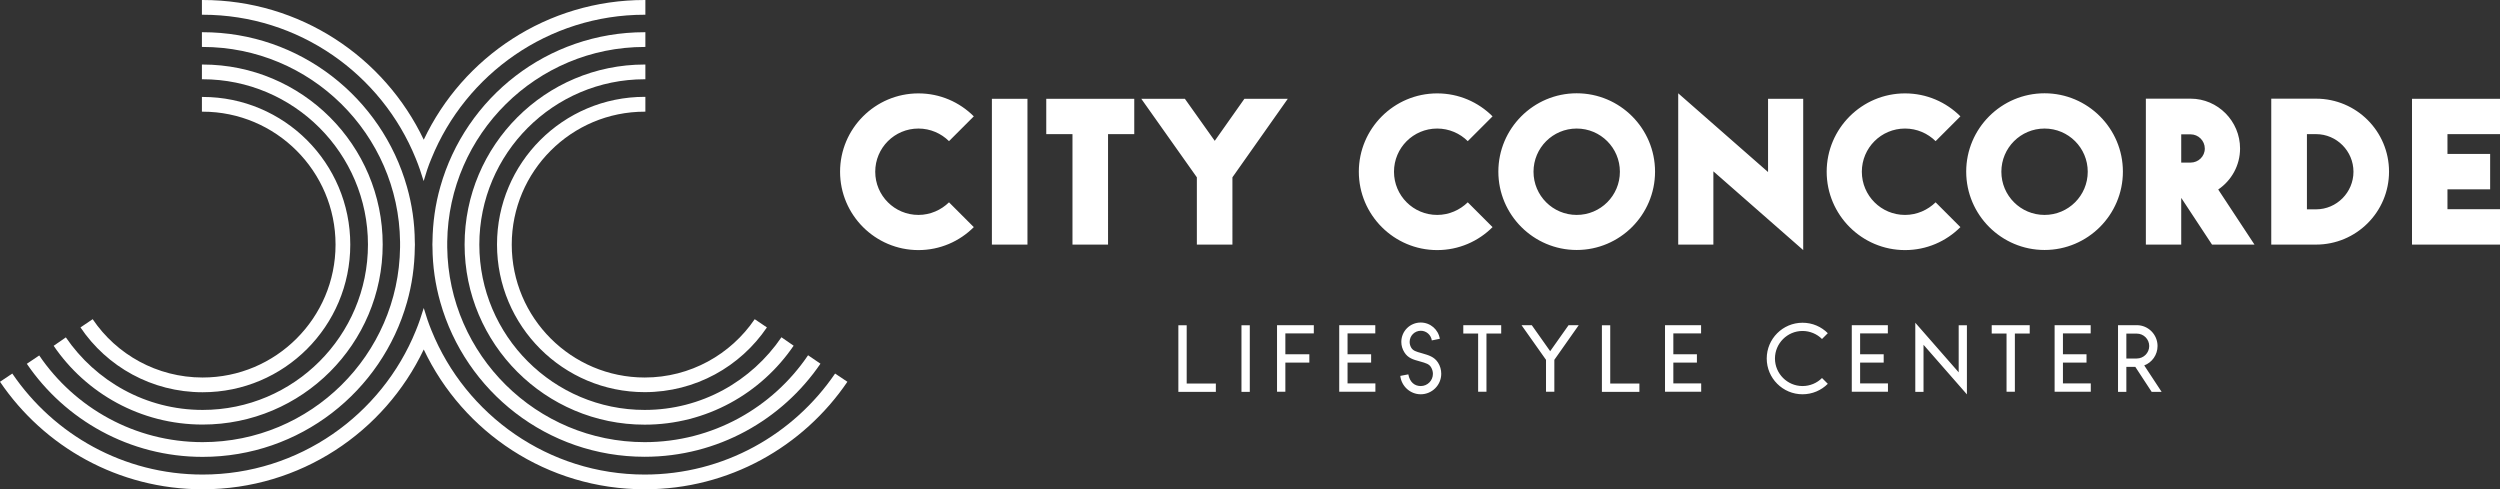
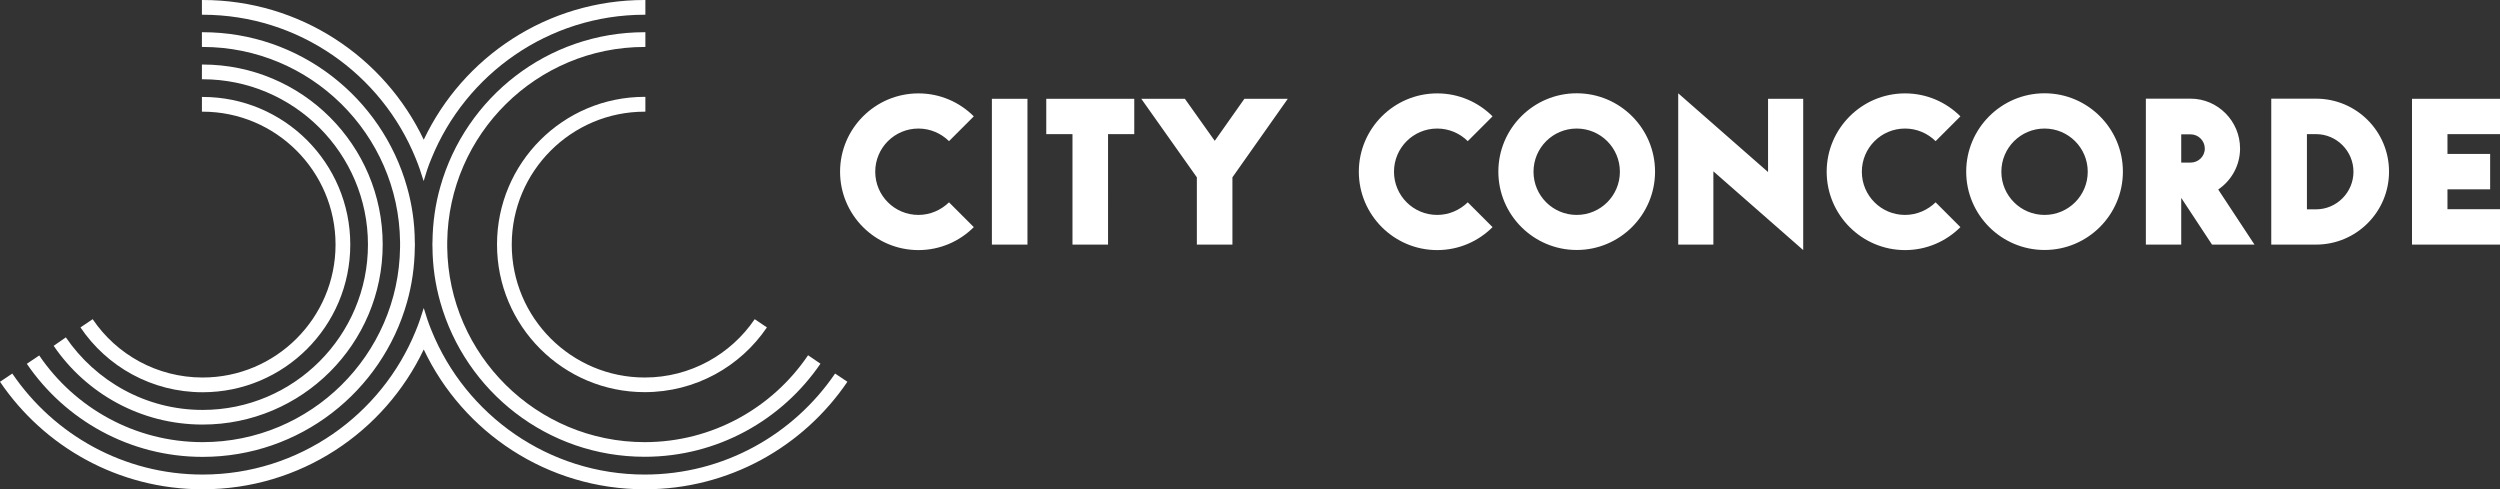
<svg xmlns="http://www.w3.org/2000/svg" version="1.1" id="Layer_1" x="0px" y="0px" viewBox="0 0 246.02 48.14" style="enable-background:new 0 0 246.02 48.14;" xml:space="preserve">
  <rect x="0" y="0" width="246.02" height="48.14" fill="#333333" stroke="none" />
  <style type="text/css">
	.st0{fill:#FFFFFF;}
</style>
  <path class="st0" d="M93.39,19.91c-0.77,0.75-1.83,1.24-3.01,1.24c-2.35,0-4.25-1.9-4.25-4.25c0-2.35,1.9-4.25,4.25-4.25  c1.18,0,2.24,0.48,3.01,1.24l2.44-2.44c-1.4-1.4-3.32-2.26-5.45-2.26c-4.25,0-7.71,3.46-7.71,7.71s3.46,7.71,7.71,7.71  c2.13,0,4.05-0.86,5.45-2.26L93.39,19.91z M101.11,9.72h-3.5v14.35h3.5V9.72z M111.62,13.2V9.72h-8.66v3.48h2.58v10.87h3.5V13.2  H111.62z M121.28,17.45l5.45-7.73h-4.27l-2.92,4.14l-2.94-4.14h-4.29l5.47,7.73v6.62h3.5V17.45z M144.44,19.91  c-0.77,0.75-1.83,1.24-3.01,1.24c-2.35,0-4.25-1.9-4.25-4.25c0-2.35,1.9-4.25,4.25-4.25c1.18,0,2.24,0.48,3.01,1.24l2.44-2.44  c-1.4-1.4-3.32-2.26-5.45-2.26c-4.25,0-7.71,3.46-7.71,7.71s3.46,7.71,7.71,7.71c2.13,0,4.05-0.86,5.45-2.26L144.44,19.91z   M155.16,9.18c-4.25,0-7.71,3.46-7.71,7.71s3.46,7.71,7.71,7.71s7.71-3.46,7.71-7.71S159.42,9.18,155.16,9.18 M155.16,12.65  c2.35,0,4.25,1.9,4.25,4.25c0,2.35-1.9,4.25-4.25,4.25c-2.35,0-4.25-1.9-4.25-4.25C150.91,14.55,152.81,12.65,155.16,12.65   M173.99,16.93l-8.84-7.75v14.89h3.46v-7.21l8.84,7.75V9.72h-3.46V16.93z M190.48,19.91c-0.77,0.75-1.83,1.24-3.01,1.24  c-2.35,0-4.25-1.9-4.25-4.25c0-2.35,1.9-4.25,4.25-4.25c1.18,0,2.24,0.48,3.01,1.24l2.44-2.44c-1.4-1.4-3.32-2.26-5.45-2.26  c-4.25,0-7.71,3.46-7.71,7.71s3.46,7.71,7.71,7.71c2.13,0,4.05-0.86,5.45-2.26L190.48,19.91z M201.2,9.18  c-4.25,0-7.71,3.46-7.71,7.71s3.46,7.71,7.71,7.71c4.25,0,7.71-3.46,7.71-7.71S205.45,9.18,201.2,9.18 M201.2,12.65  c2.35,0,4.25,1.9,4.25,4.25c0,2.35-1.9,4.25-4.25,4.25c-2.35,0-4.25-1.9-4.25-4.25C196.95,14.55,198.85,12.65,201.2,12.65   M211.17,9.72v14.35h3.48V19.5h0.02l3.01,4.57h4.18l-3.57-5.42c1.29-0.88,2.15-2.35,2.15-4.04c0-2.69-2.19-4.9-4.86-4.9H211.17z   M214.65,13.22h0.92c0.77,0,1.4,0.63,1.4,1.4c0,0.77-0.63,1.38-1.4,1.38h-0.92V13.22z M223.51,9.72v14.35h4.41  c3.96,0,7.18-3.21,7.18-7.18s-3.21-7.18-7.18-7.18H223.51z M227.02,13.2h0.9c2.03,0,3.68,1.67,3.68,3.7s-1.65,3.7-3.68,3.7h-0.9  V13.2z M246.02,13.2V9.72h-8.66v14.35h8.66v-3.48h-5.17v-1.96h4.2v-3.48h-4.2V13.2H246.02z" />
-   <path class="st0" d="M116.78,37.74v-5.73h-0.82v6.55h3.69v-0.82H116.78z M122.99,32.01h-0.82v6.55h0.82V32.01z M129.29,32.82v-0.82  h-3.62v6.55h0.82v-2.87h2.36v-0.82h-2.36v-2.05H129.29z M135.34,32.82v-0.82h-3.55v6.55h3.56v-0.82h-2.74v-2.05h2.32v-0.82h-2.32  v-2.05H135.34z M139.71,35.56c0.65,0.18,0.92,0.27,1.11,0.57c0.12,0.2,0.19,0.43,0.19,0.66c0,0.66-0.53,1.2-1.2,1.2  c-0.62,0-1.08-0.4-1.22-1.15l-0.79,0.15c0.11,1.01,0.97,1.81,2.01,1.81c1.11,0,2.02-0.9,2.02-2.02c0-0.39-0.11-0.78-0.32-1.1  c-0.37-0.57-0.9-0.72-1.59-0.92c-0.59-0.16-0.85-0.25-1.03-0.52c-0.11-0.18-0.17-0.38-0.17-0.59c0-0.61,0.49-1.1,1.1-1.1  c0.55,0,1.01,0.42,1.08,0.95l0.79-0.16c-0.15-0.91-0.93-1.6-1.88-1.6c-1.06,0-1.91,0.85-1.91,1.91c0,0.37,0.11,0.72,0.3,1.02  C138.55,35.24,139.08,35.39,139.71,35.56L139.71,35.56z M147.73,32.82v-0.82h-3.73v0.82h1.46v5.73h0.82v-5.73H147.73z M152.96,35.41  l2.4-3.41h-1l-1.81,2.56l-1.81-2.56h-1.01l2.41,3.41v3.14h0.82V35.41z M158.46,37.74v-5.73h-0.82v6.55h3.69v-0.82H158.46z   M167.4,32.82v-0.82h-3.55v6.55h3.56v-0.82h-2.74v-2.05h2.32v-0.82h-2.32v-2.05H167.4z M179.3,37.2c-0.49,0.49-1.17,0.79-1.92,0.79  c-1.49,0-2.71-1.22-2.71-2.71c0-1.49,1.22-2.71,2.71-2.71c0.74,0,1.43,0.3,1.92,0.79l0.57-0.57c-0.64-0.64-1.51-1.03-2.49-1.03  c-1.94,0-3.52,1.58-3.52,3.52c0,1.94,1.58,3.52,3.52,3.52c0.97,0,1.85-0.39,2.49-1.03L179.3,37.2z M185.78,32.82v-0.82h-3.55v6.55  h3.56v-0.82h-2.74v-2.05h2.32v-0.82h-2.32v-2.05H185.78z M192.75,36.64l-4.27-4.88v6.8h0.81v-4.63l4.27,4.88v-6.8h-0.81V36.64z   M199.74,32.82v-0.82H196v0.82h1.46v5.73h0.82v-5.73H199.74z M205.74,32.82v-0.82h-3.55v6.55h3.56v-0.82h-2.74v-2.05h2.32v-0.82  h-2.32v-2.05H205.74z M208.43,32.01v6.55h0.82V36.1h0.88l1.61,2.46h0.98l-1.71-2.6c0.77-0.29,1.31-1.04,1.31-1.91  c0-1.12-0.91-2.05-2.04-2.05H208.43z M209.25,32.83h1.03c0.67,0,1.22,0.55,1.22,1.22c0,0.68-0.55,1.23-1.23,1.23h-1.02V32.83z" />
  <g>
    <path class="st0" d="M82.18,36.76c-4.09,6-10.95,9.94-18.73,9.94c-9.48,0-17.62-5.87-20.98-14.16c-0.3-0.72-0.55-1.48-0.77-2.23   c-0.23,0.75-0.48,1.51-0.78,2.23c-3.36,8.29-11.5,14.16-20.98,14.16c-7.78,0-14.65-3.94-18.73-9.94L0,37.57   c4.33,6.39,11.65,10.58,19.94,10.58c9.61,0,17.89-5.62,21.76-13.76c3.85,8.14,12.14,13.76,21.75,13.76   c8.29,0,15.6-4.19,19.94-10.58L82.18,36.76z" />
    <path class="st0" d="M63.44,43.51c-10.63,0-19.3-8.58-19.43-19.17v-0.55C44.15,13.2,52.81,4.62,63.44,4.62h0.07V3.17h-0.07   c-9.58,0-17.63,6.43-20.11,15.21c-0.49,1.72-0.75,3.54-0.77,5.4c-0.01,0.09-0.01,0.19-0.01,0.28c0,0.09,0,0.19,0.01,0.28   c0.01,1.87,0.28,3.68,0.77,5.4c2.48,8.78,10.53,15.21,20.11,15.21c7.19,0,13.53-3.64,17.3-9.16l-1.22-0.83   C76.03,40.12,70.12,43.51,63.44,43.51z" />
-     <path class="st0" d="M63.44,40.34c-8.97,0-16.27-7.3-16.27-16.27c0-8.97,7.3-16.27,16.27-16.27h0.07V6.35h-0.07   c-9.78,0-17.72,7.94-17.72,17.72s7.94,17.72,17.72,17.72c6.1,0,11.47-3.09,14.66-7.77l-1.2-0.83   C73.96,37.5,69.04,40.34,63.44,40.34z" />
    <path class="st0" d="M50.36,24.07c0-7.22,5.87-13.08,13.08-13.08h0.07V9.53h-0.07c-8.03,0-14.53,6.51-14.53,14.53   c0,8.03,6.51,14.53,14.53,14.53c5,0,9.42-2.52,12.03-6.37l-1.2-0.81c-2.35,3.46-6.33,5.74-10.82,5.74   C56.23,37.15,50.36,31.28,50.36,24.07z" />
    <path class="st0" d="M40.91,15.59c0.3,0.72,0.55,1.48,0.78,2.23c0.22-0.75,0.46-1.51,0.77-2.23C45.83,7.3,53.97,1.45,63.44,1.45   h0.07V0h-0.07C53.84,0,45.55,5.62,41.7,13.75C37.83,5.62,29.54,0,19.94,0h-0.07v1.45h0.07C29.41,1.45,37.55,7.3,40.91,15.59z" />
    <path class="st0" d="M19.94,44.96c9.58,0,17.63-6.43,20.11-15.21c0.49-1.72,0.75-3.54,0.77-5.4c0.01-0.09,0.01-0.19,0.01-0.28   c0-0.09,0-0.19-0.01-0.28c-0.01-1.87-0.28-3.68-0.77-5.4C37.57,9.61,29.51,3.17,19.94,3.17h-0.07v1.45h0.07   c10.63,0,19.3,8.58,19.43,19.17v0.55c-0.13,10.59-8.79,19.17-19.43,19.17c-6.68,0-12.59-3.39-16.08-8.53L2.64,35.8   C6.4,41.32,12.75,44.96,19.94,44.96z" />
    <path class="st0" d="M19.94,41.78c9.78,0,17.72-7.94,17.72-17.72S29.72,6.35,19.94,6.35h-0.07v1.45h0.07   c8.97,0,16.27,7.3,16.27,16.27c0,8.97-7.3,16.27-16.27,16.27c-5.59,0-10.52-2.84-13.46-7.14l-1.2,0.83   C8.46,38.7,13.84,41.78,19.94,41.78z" />
    <path class="st0" d="M19.94,38.6c8.03,0,14.53-6.51,14.53-14.53c0-8.03-6.51-14.53-14.53-14.53h-0.07v1.45h0.07   c7.22,0,13.08,5.87,13.08,13.08c0,7.22-5.87,13.08-13.08,13.08c-4.49,0-8.48-2.27-10.82-5.74l-1.2,0.81   C10.52,36.08,14.94,38.6,19.94,38.6z" />
  </g>
</svg>